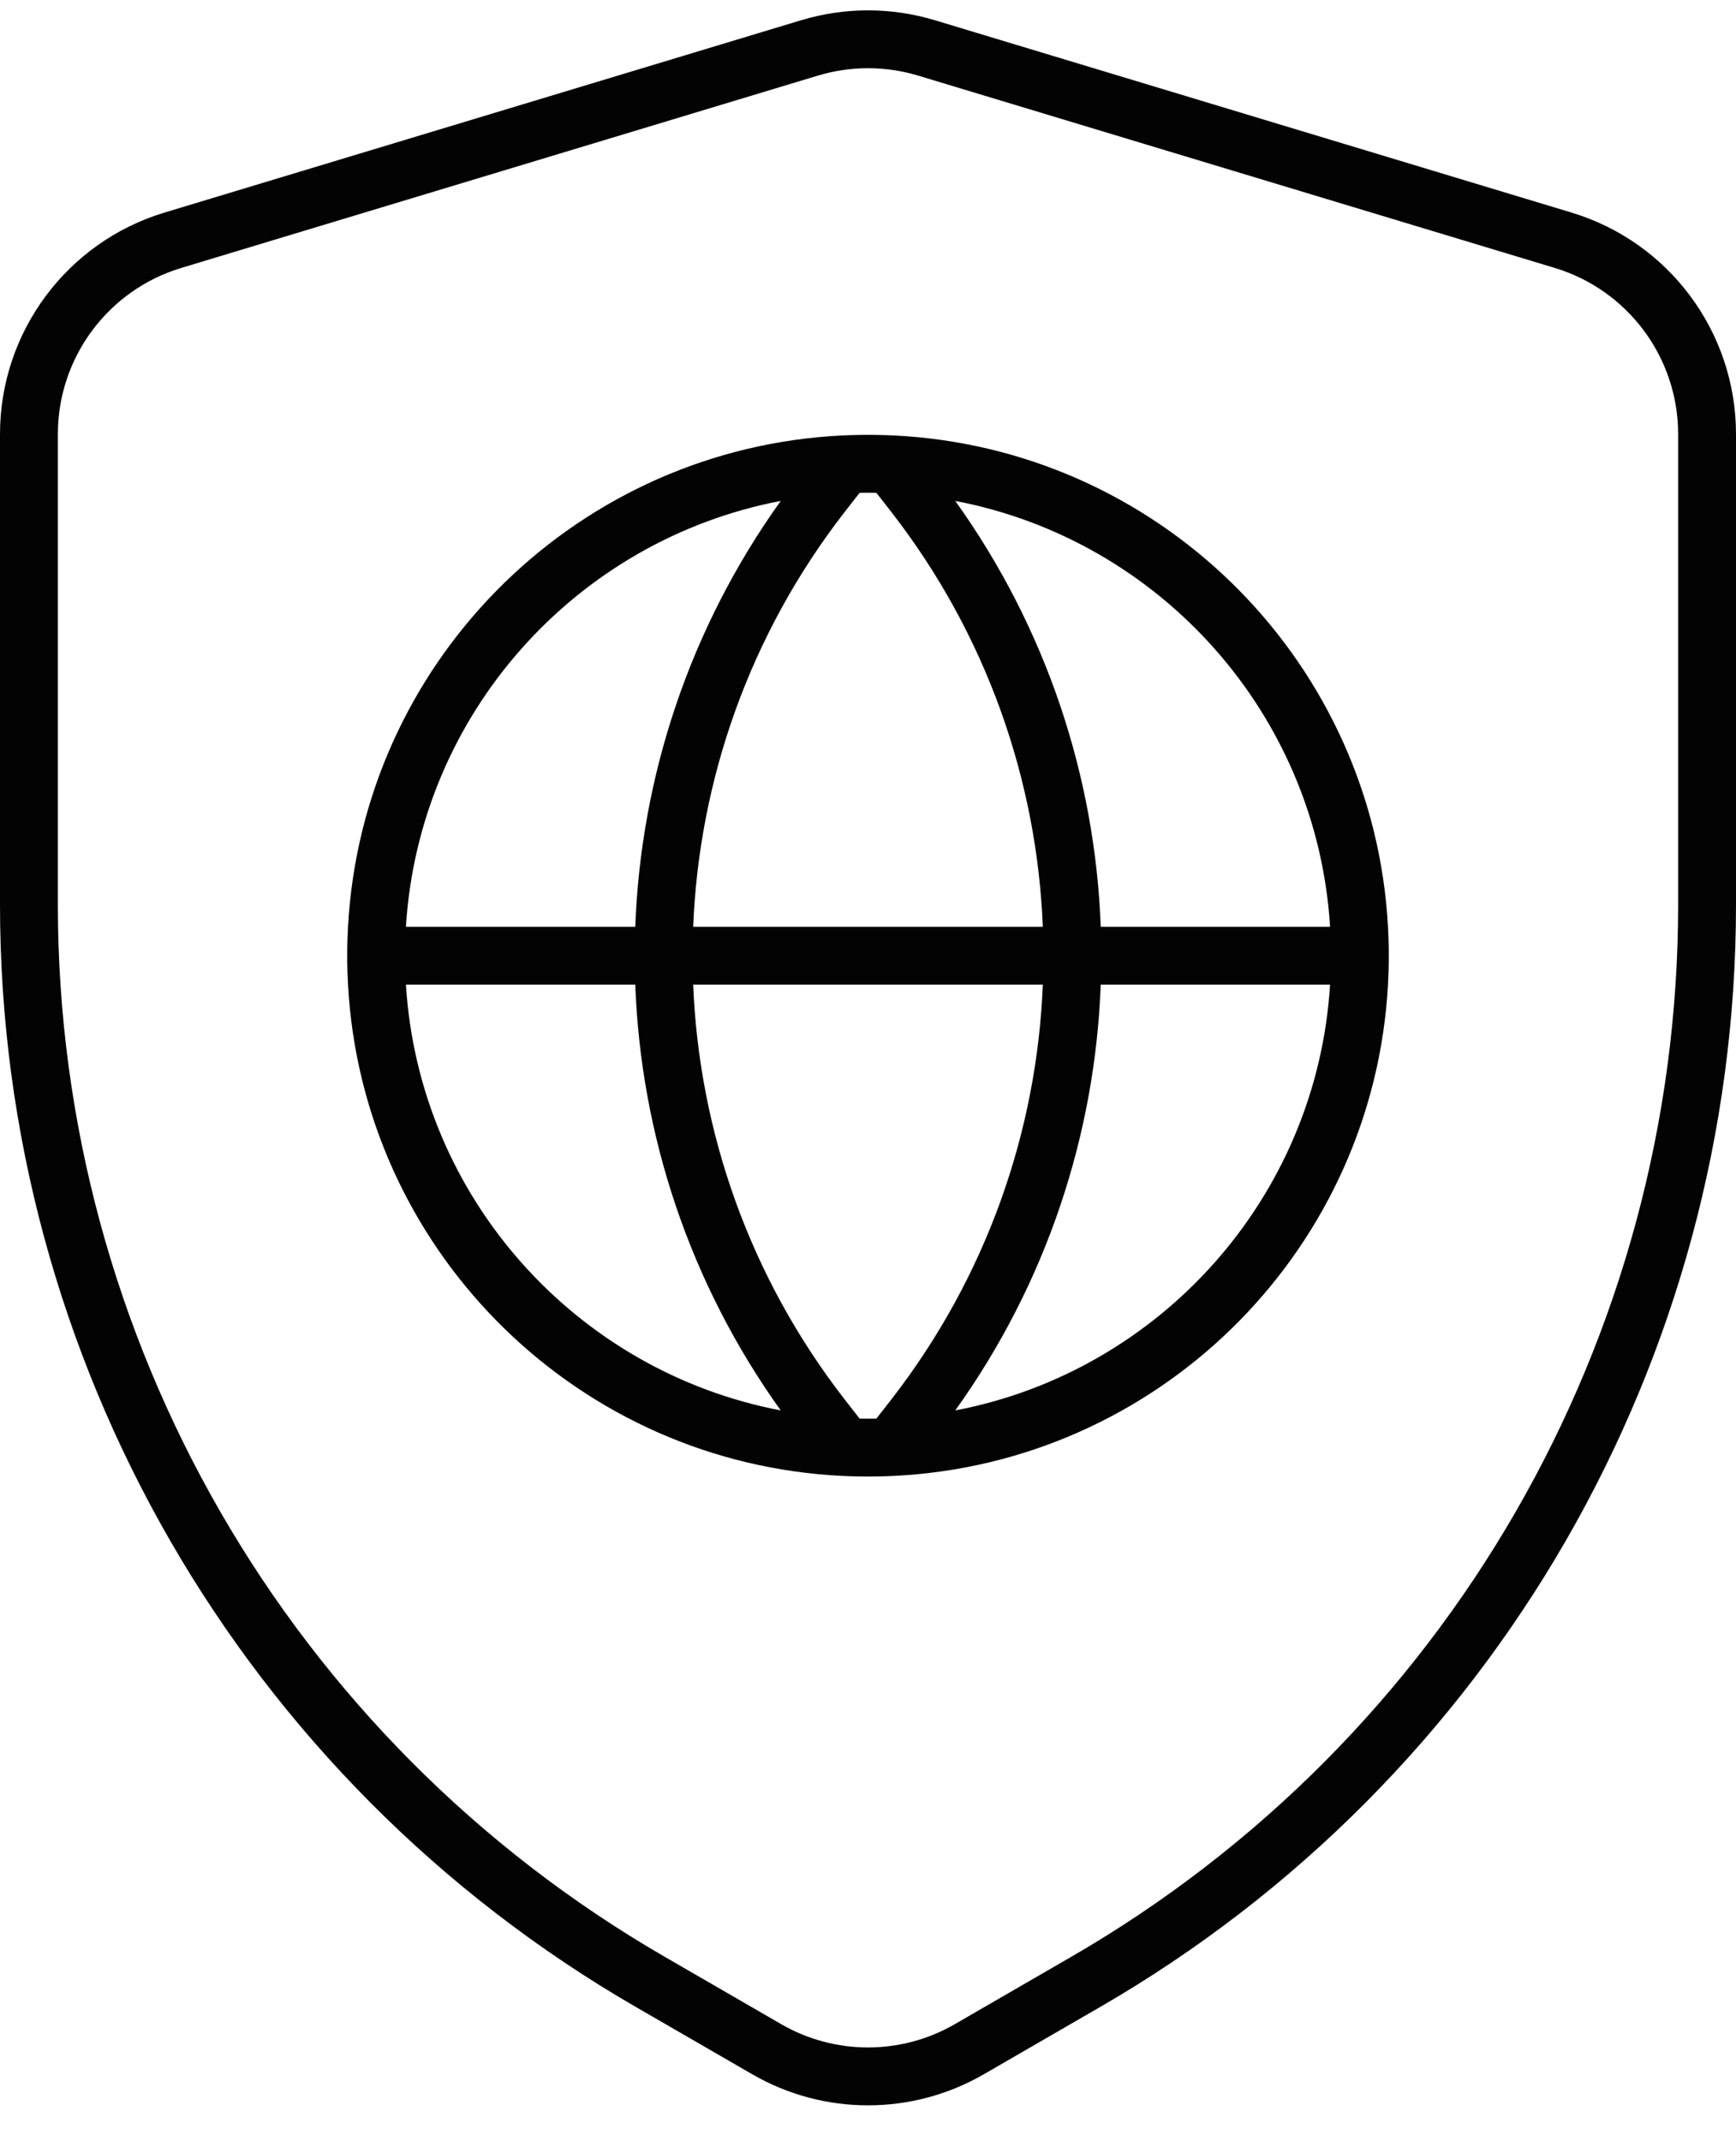
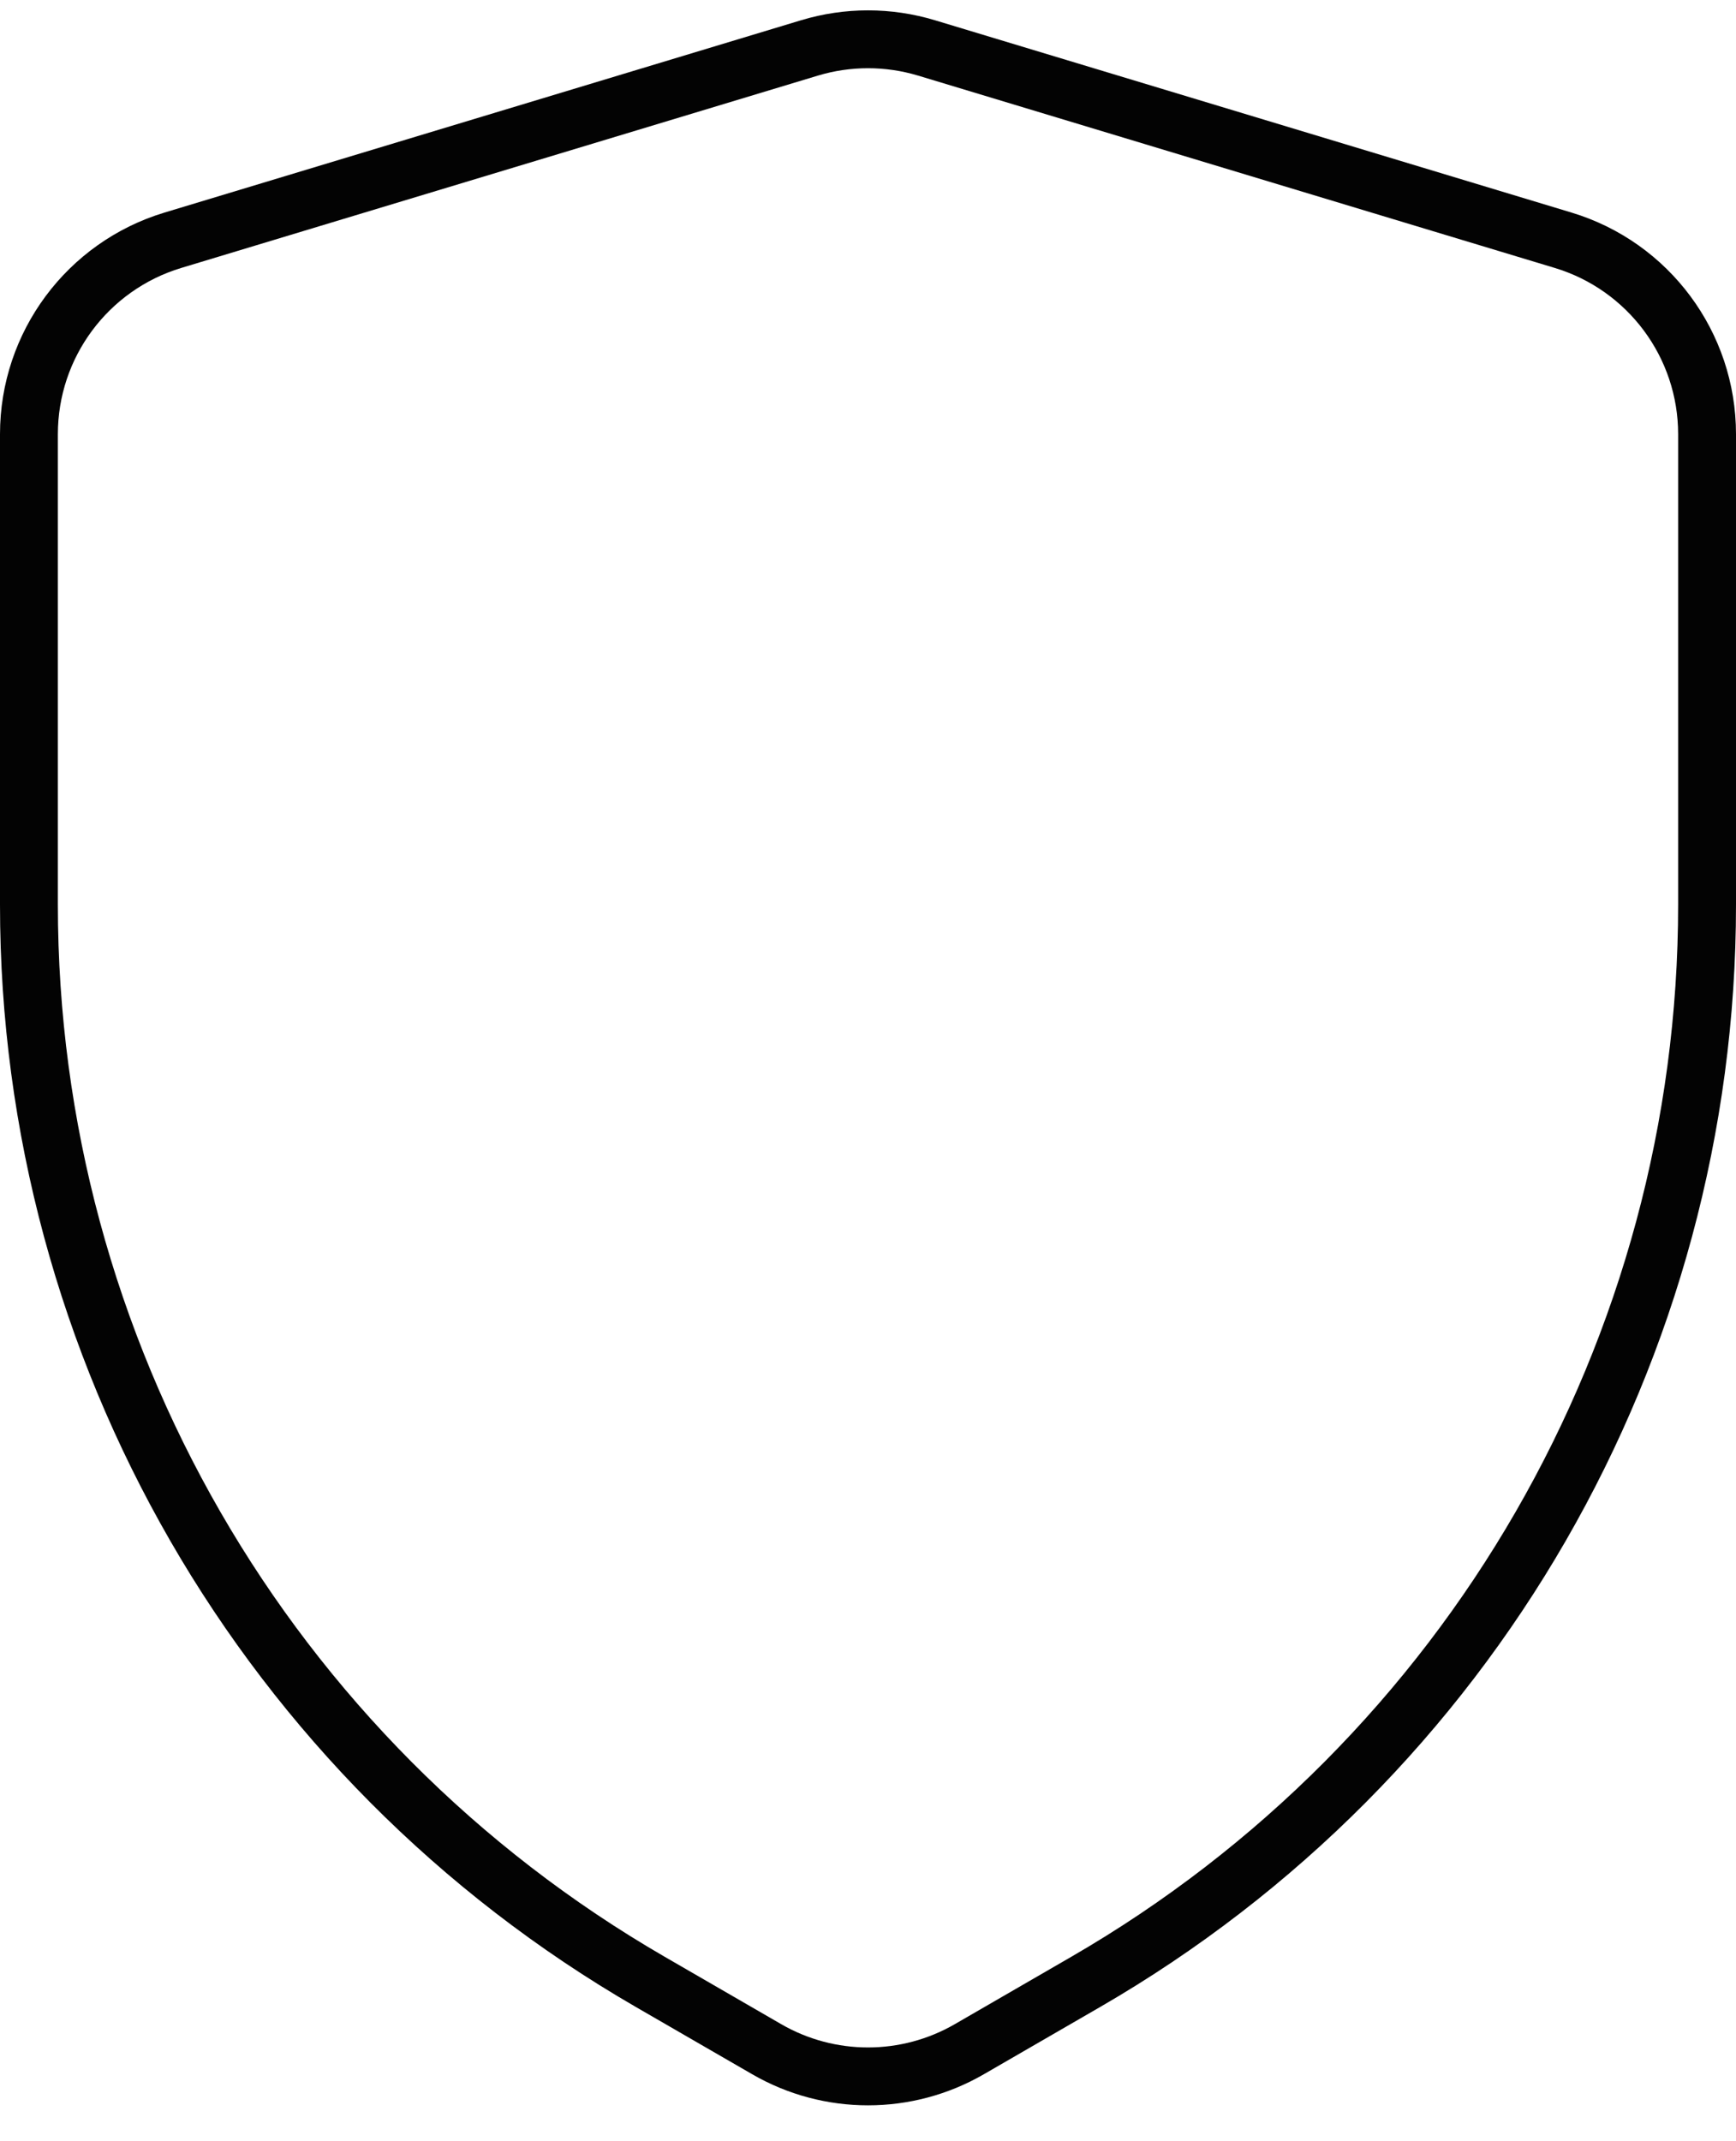
<svg xmlns="http://www.w3.org/2000/svg" width="30" height="37" viewBox="0 0 30 37" fill="none">
-   <path fill-rule="evenodd" clip-rule="evenodd" d="M15 25.514C14.781 25.514 14.564 25.506 14.348 25.491C9.847 25.169 6.261 21.536 6.014 17.014C6.005 16.849 6 16.682 6 16.514C6 16.346 6.005 16.18 6.014 16.014C6.261 11.492 9.847 7.86 14.348 7.537C14.564 7.522 14.781 7.514 15 7.514C15.219 7.514 15.436 7.522 15.652 7.537C20.153 7.86 23.739 11.492 23.986 16.014C23.995 16.18 24 16.346 24 16.514C24 16.682 23.995 16.849 23.986 17.014C23.739 21.536 20.153 25.169 15.652 25.491C15.436 25.506 15.219 25.514 15 25.514ZM13.492 24.372C9.954 23.697 7.242 20.692 7.015 17.014H10.978C11.074 19.601 11.912 22.167 13.492 24.372ZM14.602 24.189C12.955 22.07 12.081 19.555 11.979 17.014H18.021C17.919 19.555 17.045 22.07 15.398 24.189L15.145 24.513C15.097 24.514 15.049 24.514 15 24.514C14.951 24.514 14.903 24.514 14.855 24.513L14.602 24.189ZM11.979 16.014H18.021C17.919 13.474 17.045 10.958 15.398 8.84L15.145 8.516C15.097 8.515 15.049 8.514 15 8.514C14.951 8.514 14.903 8.515 14.855 8.516L14.602 8.84C12.955 10.958 12.081 13.474 11.979 16.014ZM16.508 24.372C18.088 22.167 18.926 19.601 19.022 17.014H22.985C22.758 20.692 20.046 23.697 16.508 24.372ZM19.022 16.014H22.985C22.758 12.337 20.046 9.331 16.508 8.656C18.088 10.862 18.926 13.427 19.022 16.014ZM10.978 16.014C11.074 13.427 11.912 10.862 13.492 8.656C9.954 9.331 7.242 12.337 7.015 16.014H10.978Z" fill="#030303" />
  <path fill-rule="evenodd" clip-rule="evenodd" d="M13.843 0.35L2.843 3.673C1.155 4.183 0 5.739 0 7.502V15.634C0 23.488 4.187 30.747 10.986 34.679L12.998 35.842C14.236 36.559 15.764 36.559 17.003 35.842L19.014 34.679C25.813 30.747 30 23.488 30 15.634V7.502C30 5.739 28.845 4.183 27.157 3.673L16.157 0.35C15.402 0.122 14.598 0.122 13.843 0.35ZM3.132 4.63L14.132 1.307C14.698 1.136 15.302 1.136 15.868 1.307L26.868 4.63C28.134 5.013 29 6.18 29 7.502V15.634C29 23.131 25.003 30.06 18.513 33.813L16.502 34.976C15.573 35.514 14.427 35.514 13.498 34.976L11.487 33.813C4.997 30.06 1 23.131 1 15.634V7.502C1 6.18 1.866 5.013 3.132 4.63Z" fill="#030303" />
</svg>